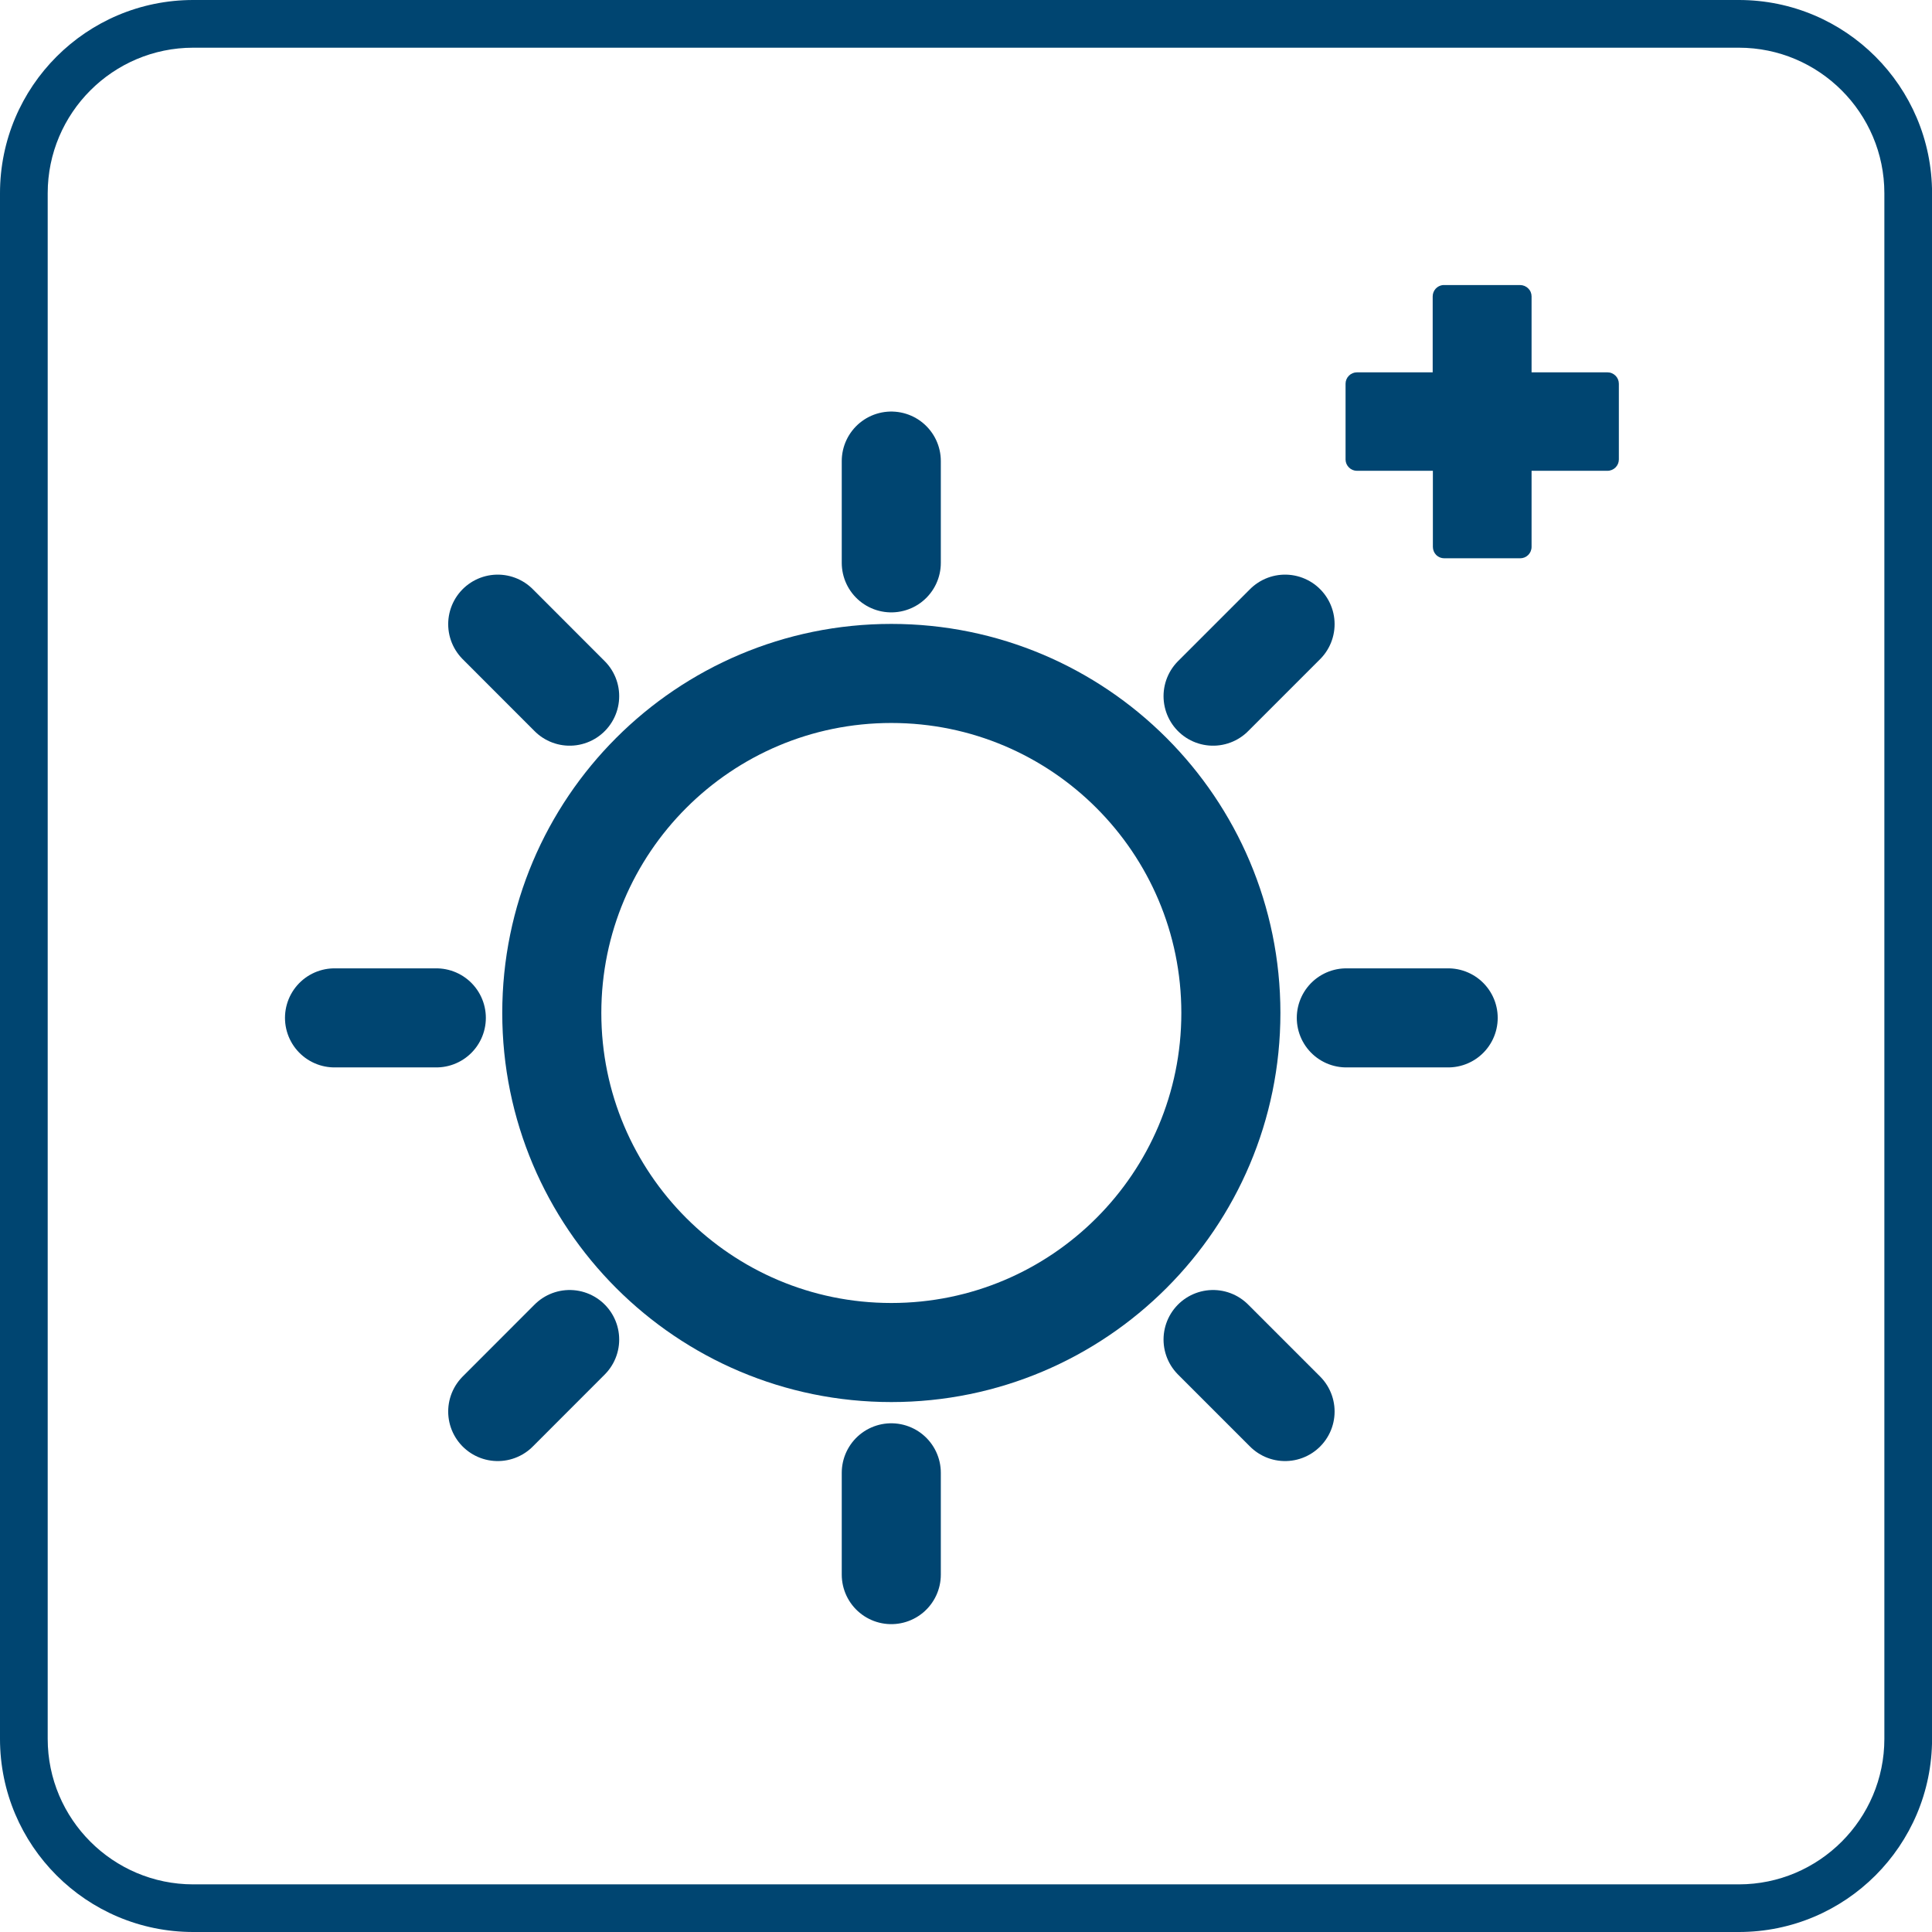
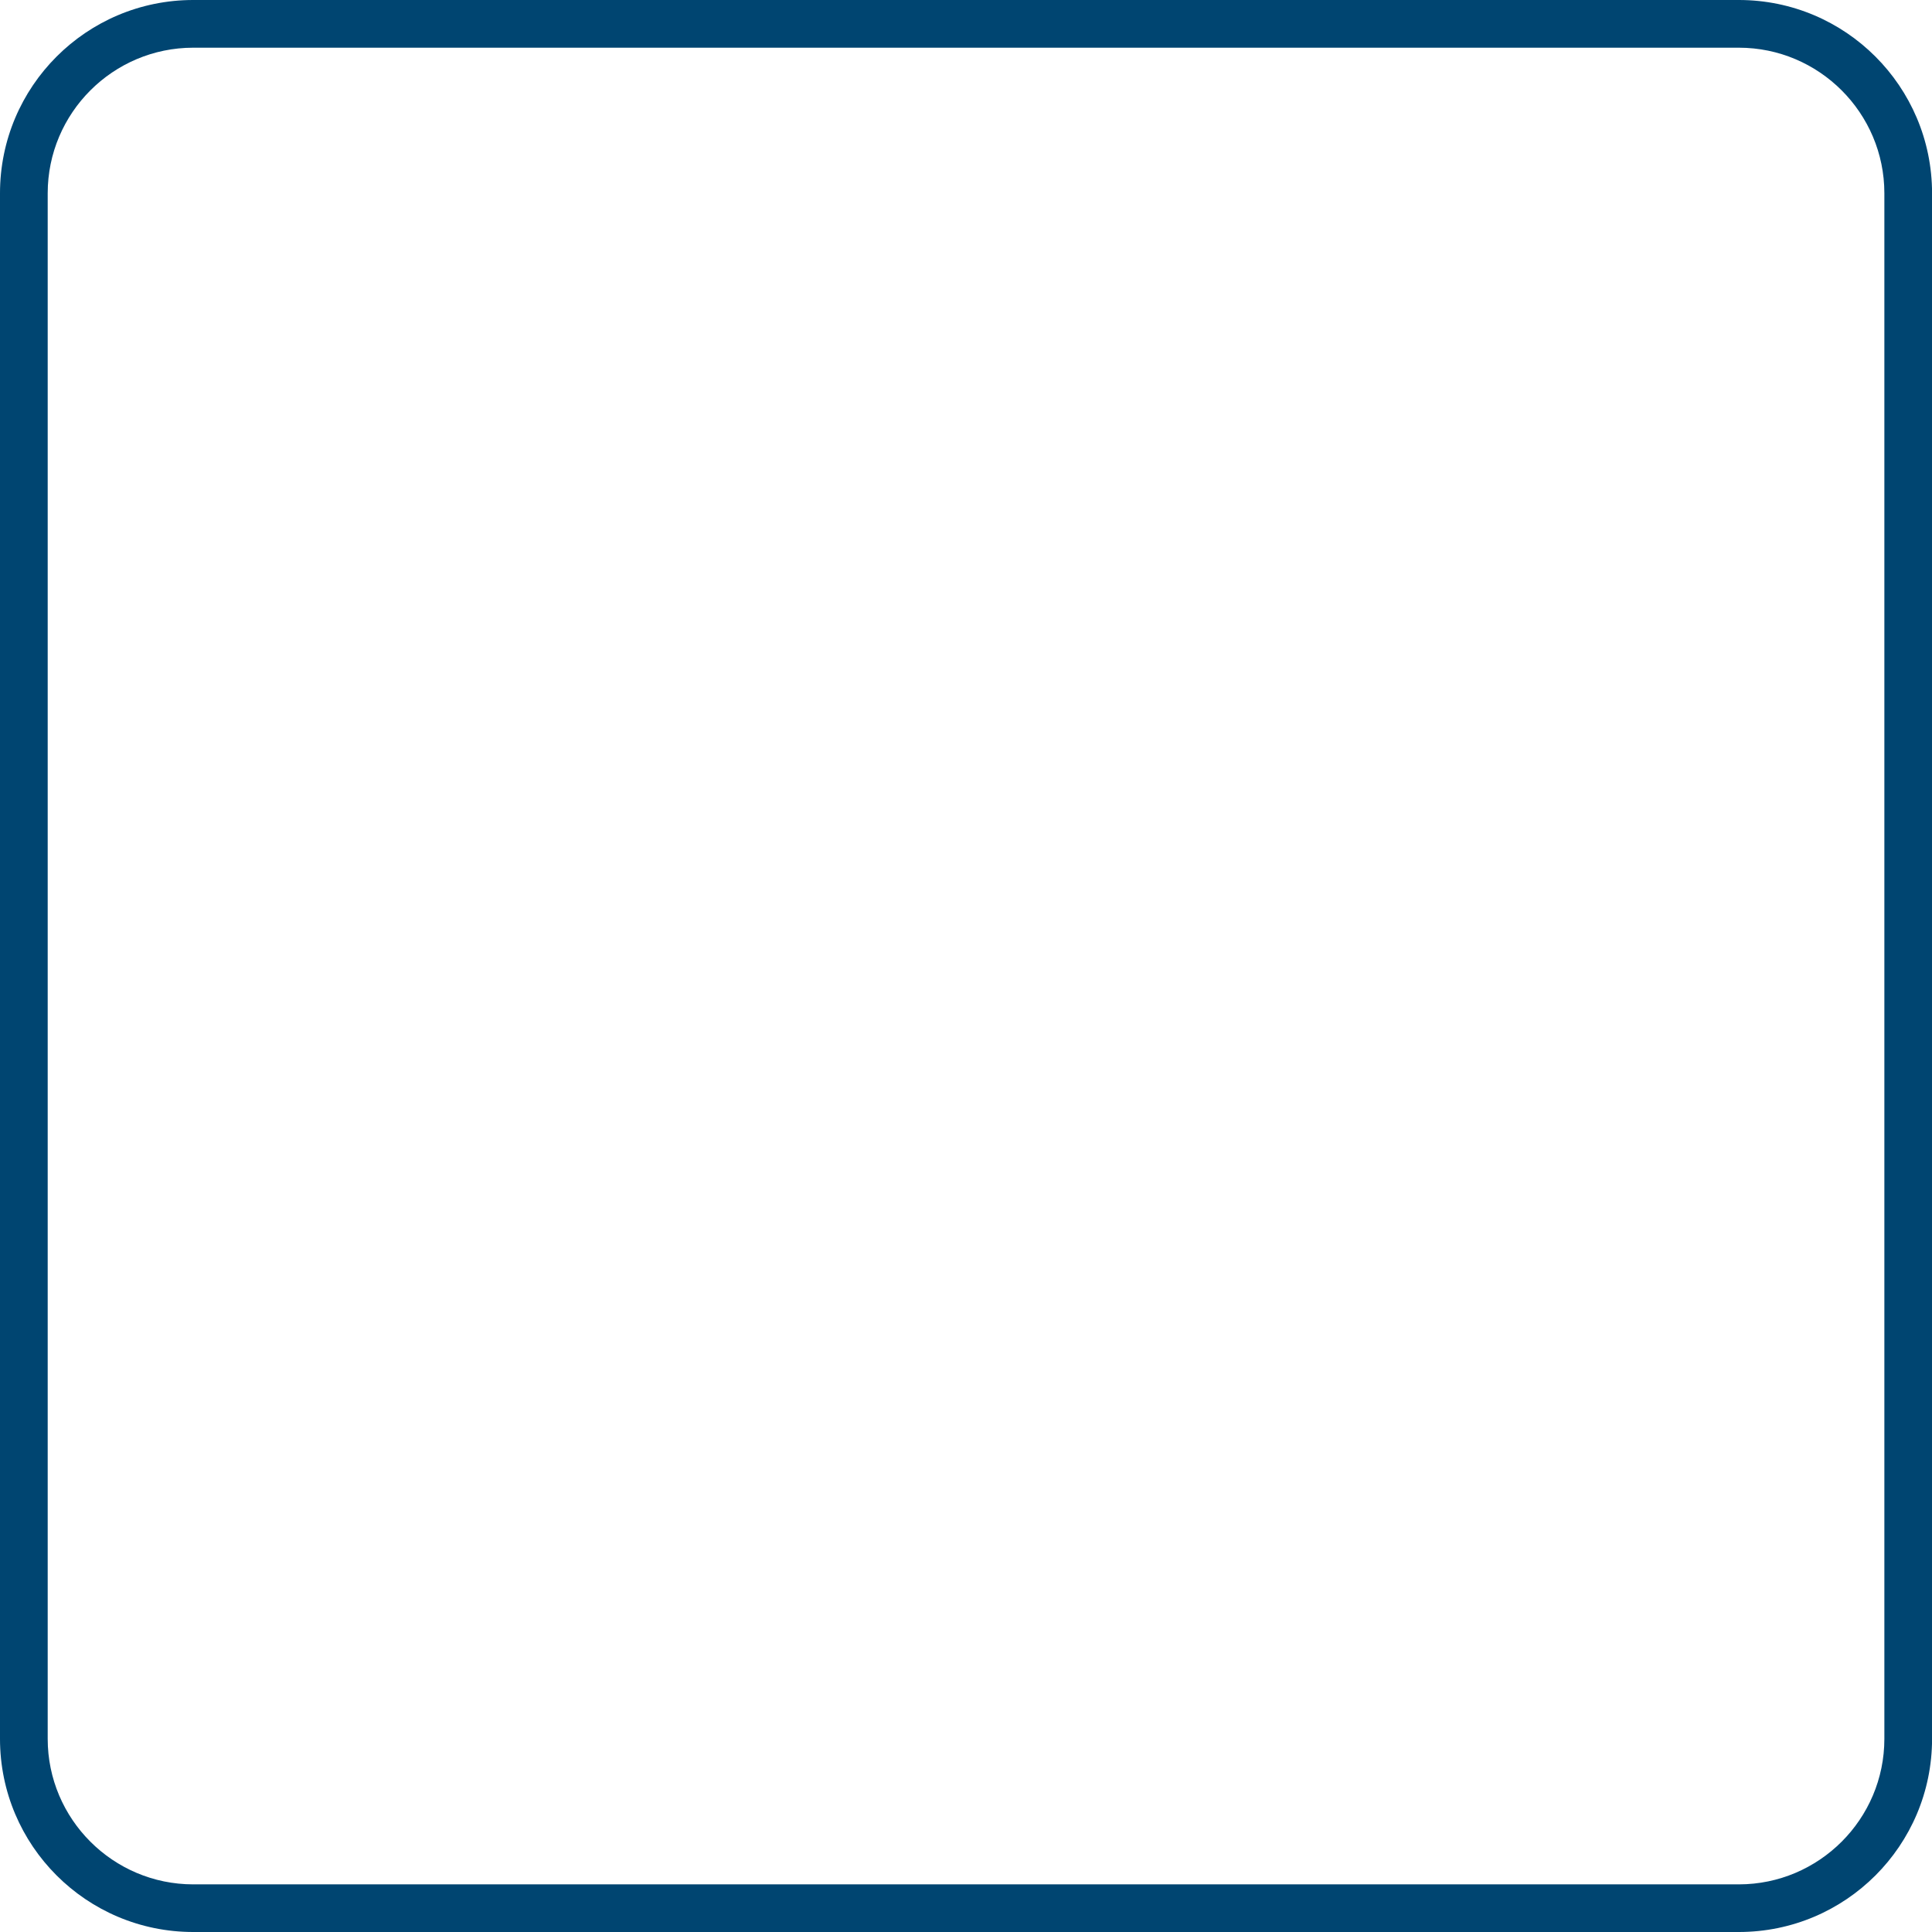
<svg xmlns="http://www.w3.org/2000/svg" width="61" height="61" viewBox="0 0 61 61" fill="none">
  <g clip-path="url(#clip0_1173_5882)">
    <path d="M54.901 1.506C57.434 1.506 59.496 3.568 59.496 6.101V54.901C59.496 57.434 57.434 59.496 54.901 59.496H6.101C3.568 59.496 1.506 57.434 1.506 54.901V6.101C1.506 3.568 3.568 1.506 6.101 1.506H54.901ZM54.901 0H6.101C2.731 0 0 2.731 0 6.101V54.901C0 58.269 2.731 61 6.101 61H54.901C58.271 61 61.002 58.269 61.002 54.899V6.101C61 2.731 58.269 0 54.901 0Z" fill="#004571" />
    <g clip-path="url(#clip1_1173_5882)">
      <path d="M45.557 9C45.469 9.01 45.387 9.051 45.327 9.117C45.268 9.184 45.235 9.27 45.235 9.36V11.756H42.844C42.749 11.756 42.657 11.794 42.59 11.862C42.522 11.929 42.484 12.021 42.484 12.116V14.513C42.486 14.607 42.525 14.696 42.593 14.762C42.66 14.828 42.75 14.865 42.844 14.865H45.241V17.269C45.242 17.364 45.279 17.455 45.346 17.523C45.414 17.59 45.505 17.627 45.6 17.627H47.997C48.044 17.627 48.091 17.618 48.135 17.6C48.178 17.582 48.218 17.556 48.251 17.523C48.285 17.489 48.311 17.45 48.329 17.407C48.347 17.363 48.357 17.316 48.357 17.269V14.865H50.754C50.801 14.865 50.847 14.855 50.891 14.837C50.935 14.819 50.974 14.793 51.008 14.759C51.041 14.726 51.068 14.686 51.086 14.643C51.104 14.599 51.113 14.552 51.113 14.505V12.116C51.113 12.021 51.075 11.929 51.008 11.862C50.974 11.828 50.935 11.802 50.891 11.784C50.847 11.765 50.801 11.756 50.754 11.756H48.357V9.36C48.357 9.312 48.348 9.266 48.33 9.222C48.312 9.178 48.285 9.139 48.251 9.106C48.184 9.039 48.092 9.001 47.997 9H45.557Z" fill="#004571" />
      <path d="M28.142 42.704C34.063 42.704 38.863 37.904 38.863 31.983C38.863 26.063 34.063 21.263 28.142 21.263C22.222 21.263 17.422 26.063 17.422 31.983C17.422 37.904 22.222 42.704 28.142 42.704Z" stroke="#004571" stroke-width="3.128" stroke-miterlimit="10" />
      <path d="M28.141 49.716V46.502" stroke="#004571" stroke-width="3.128" stroke-miterlimit="10" stroke-linecap="round" />
      <path d="M28.141 17.771V14.558" stroke="#004571" stroke-width="3.128" stroke-miterlimit="10" stroke-linecap="round" />
      <path d="M10.562 32.138H13.776" stroke="#004571" stroke-width="3.128" stroke-miterlimit="10" stroke-linecap="round" />
-       <path d="M42.508 32.138H45.724" stroke="#004571" stroke-width="3.128" stroke-miterlimit="10" stroke-linecap="round" />
      <path d="M15.715 44.567L17.986 42.294" stroke="#004571" stroke-width="3.128" stroke-miterlimit="10" stroke-linecap="round" />
      <path d="M38.301 21.98L40.574 19.707" stroke="#004571" stroke-width="3.128" stroke-miterlimit="10" stroke-linecap="round" />
-       <path d="M40.574 44.567L38.301 42.294" stroke="#004571" stroke-width="3.128" stroke-miterlimit="10" stroke-linecap="round" />
      <path d="M17.986 21.98L15.715 19.707" stroke="#004571" stroke-width="3.128" stroke-miterlimit="10" stroke-linecap="round" />
    </g>
  </g>
  <defs>
    <clipPath id="clip0_1173_5882">
      <rect width="61" height="61" fill="white" />
    </clipPath>
    <clipPath id="clip1_1173_5882">
-       <rect width="42.112" height="42.28" fill="white" transform="translate(9 9)" />
-     </clipPath>
+       </clipPath>
  </defs>
</svg>